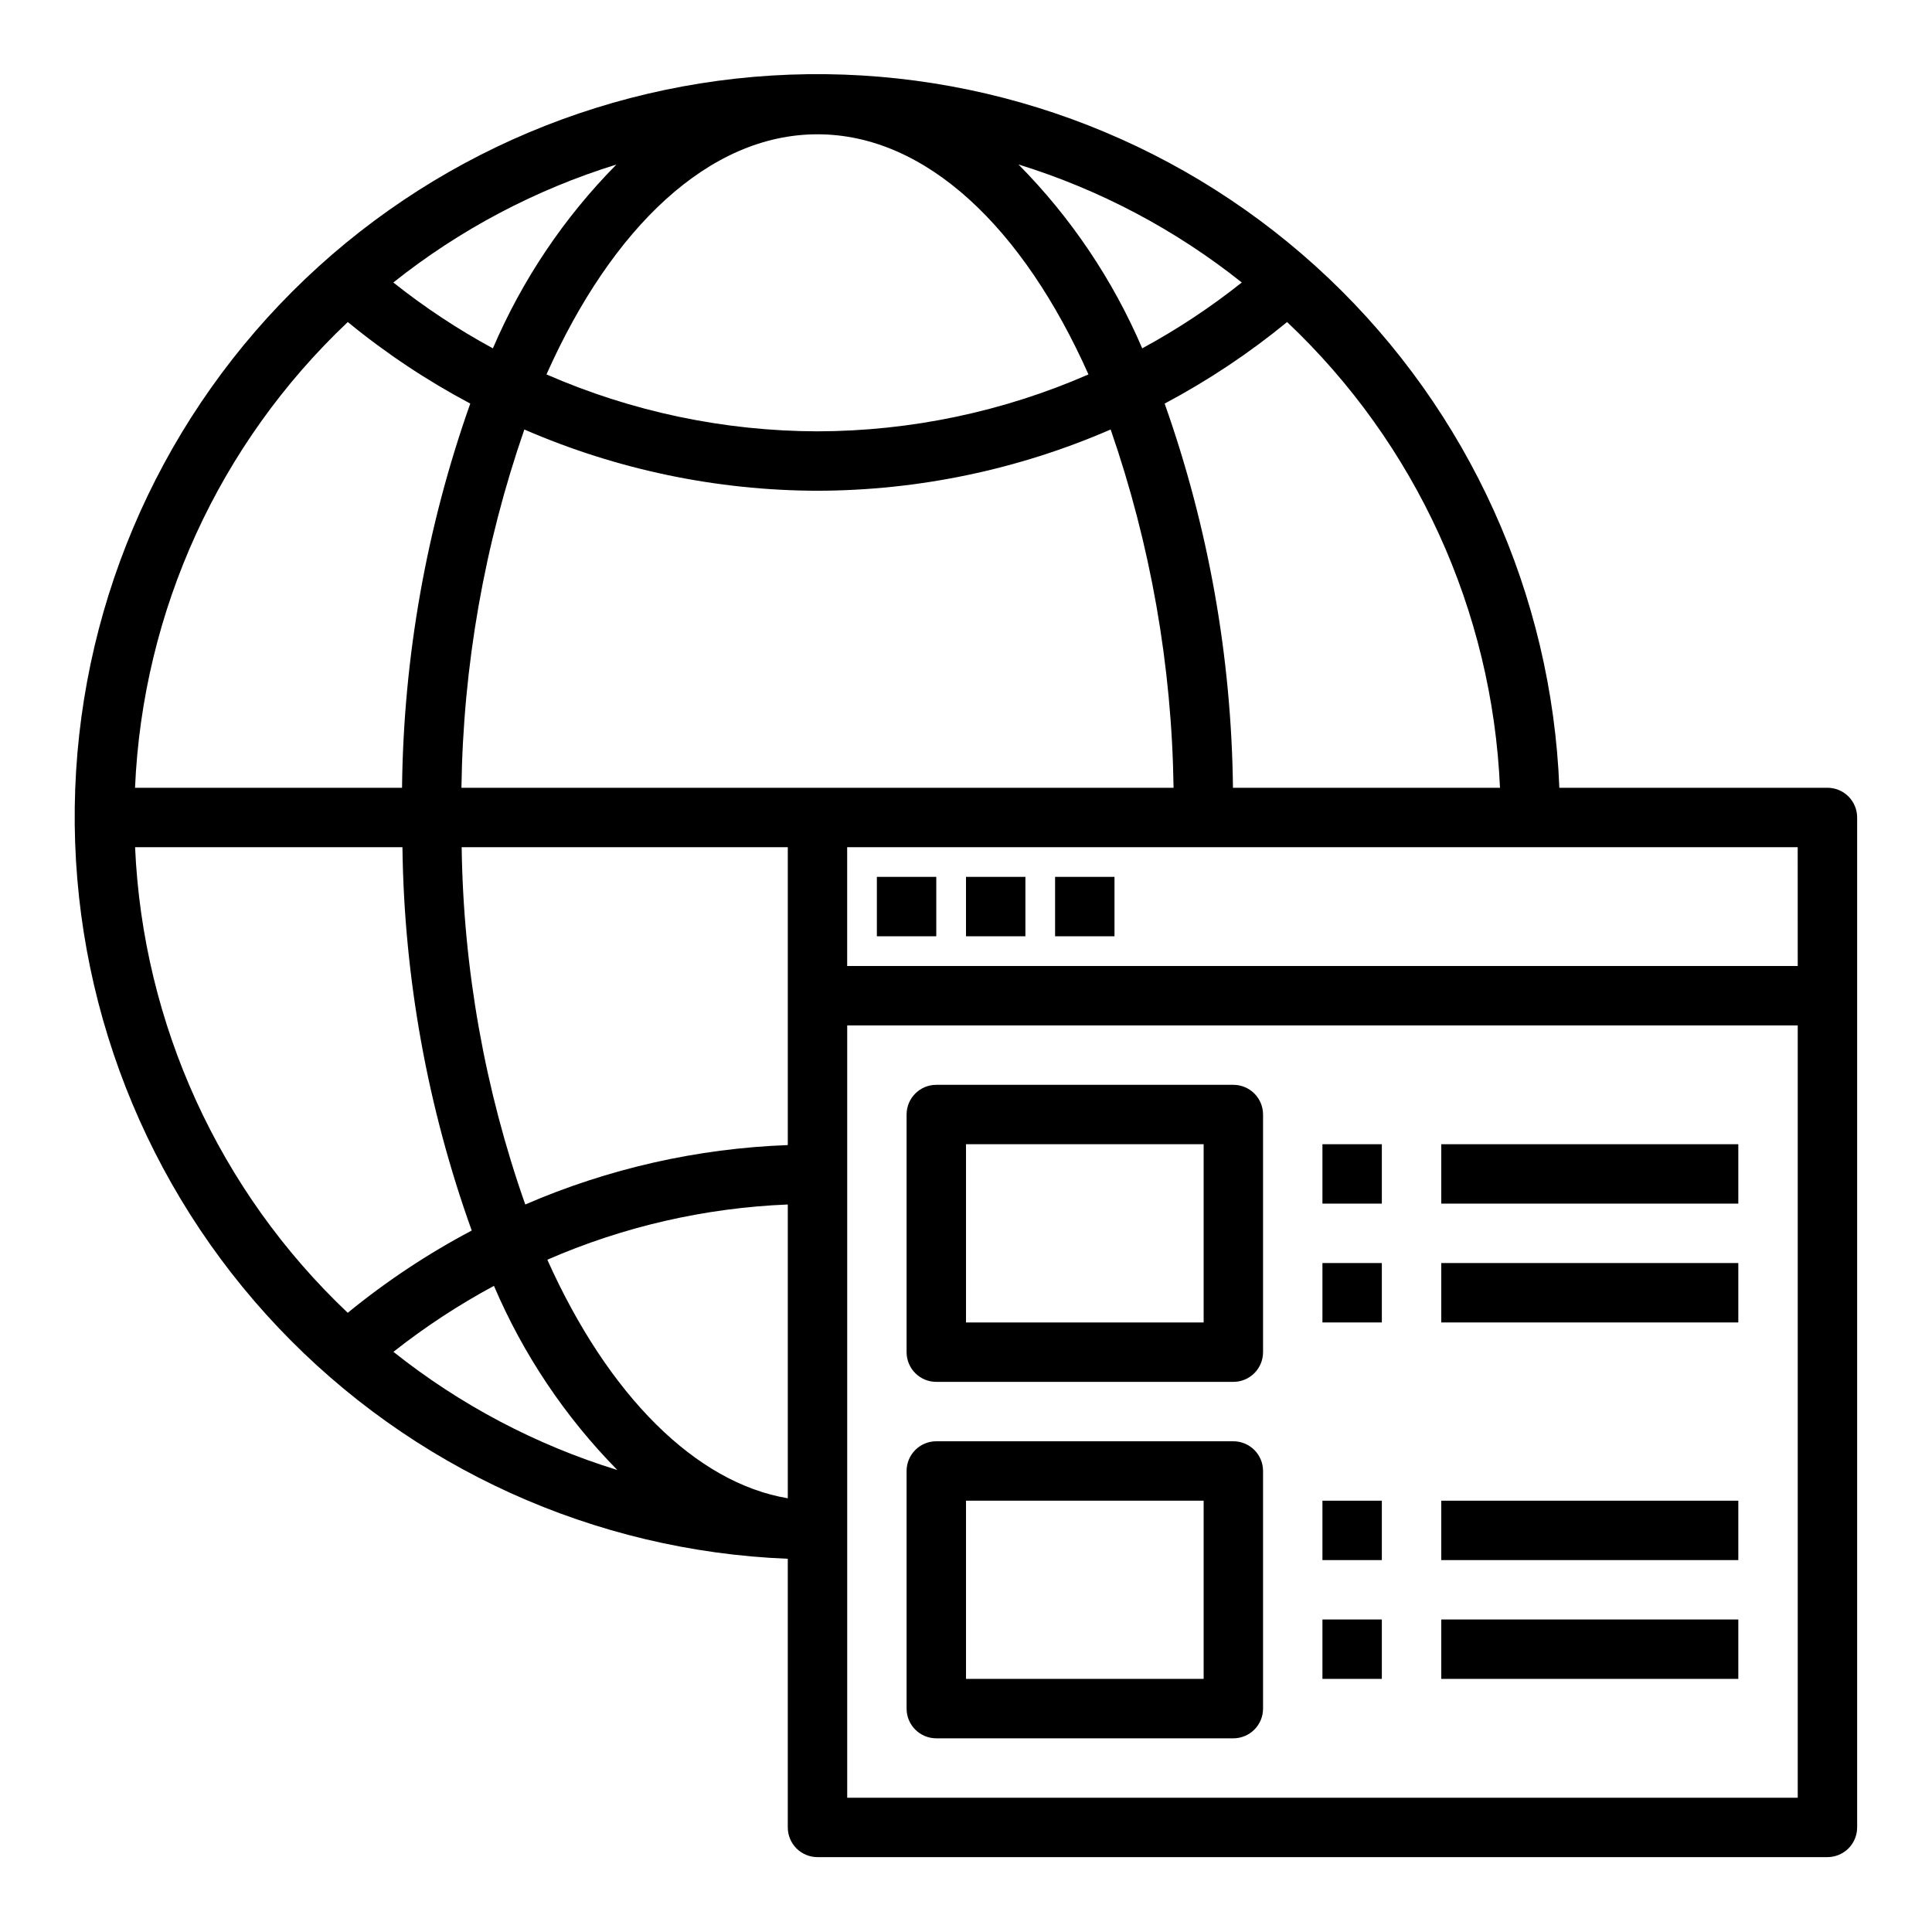
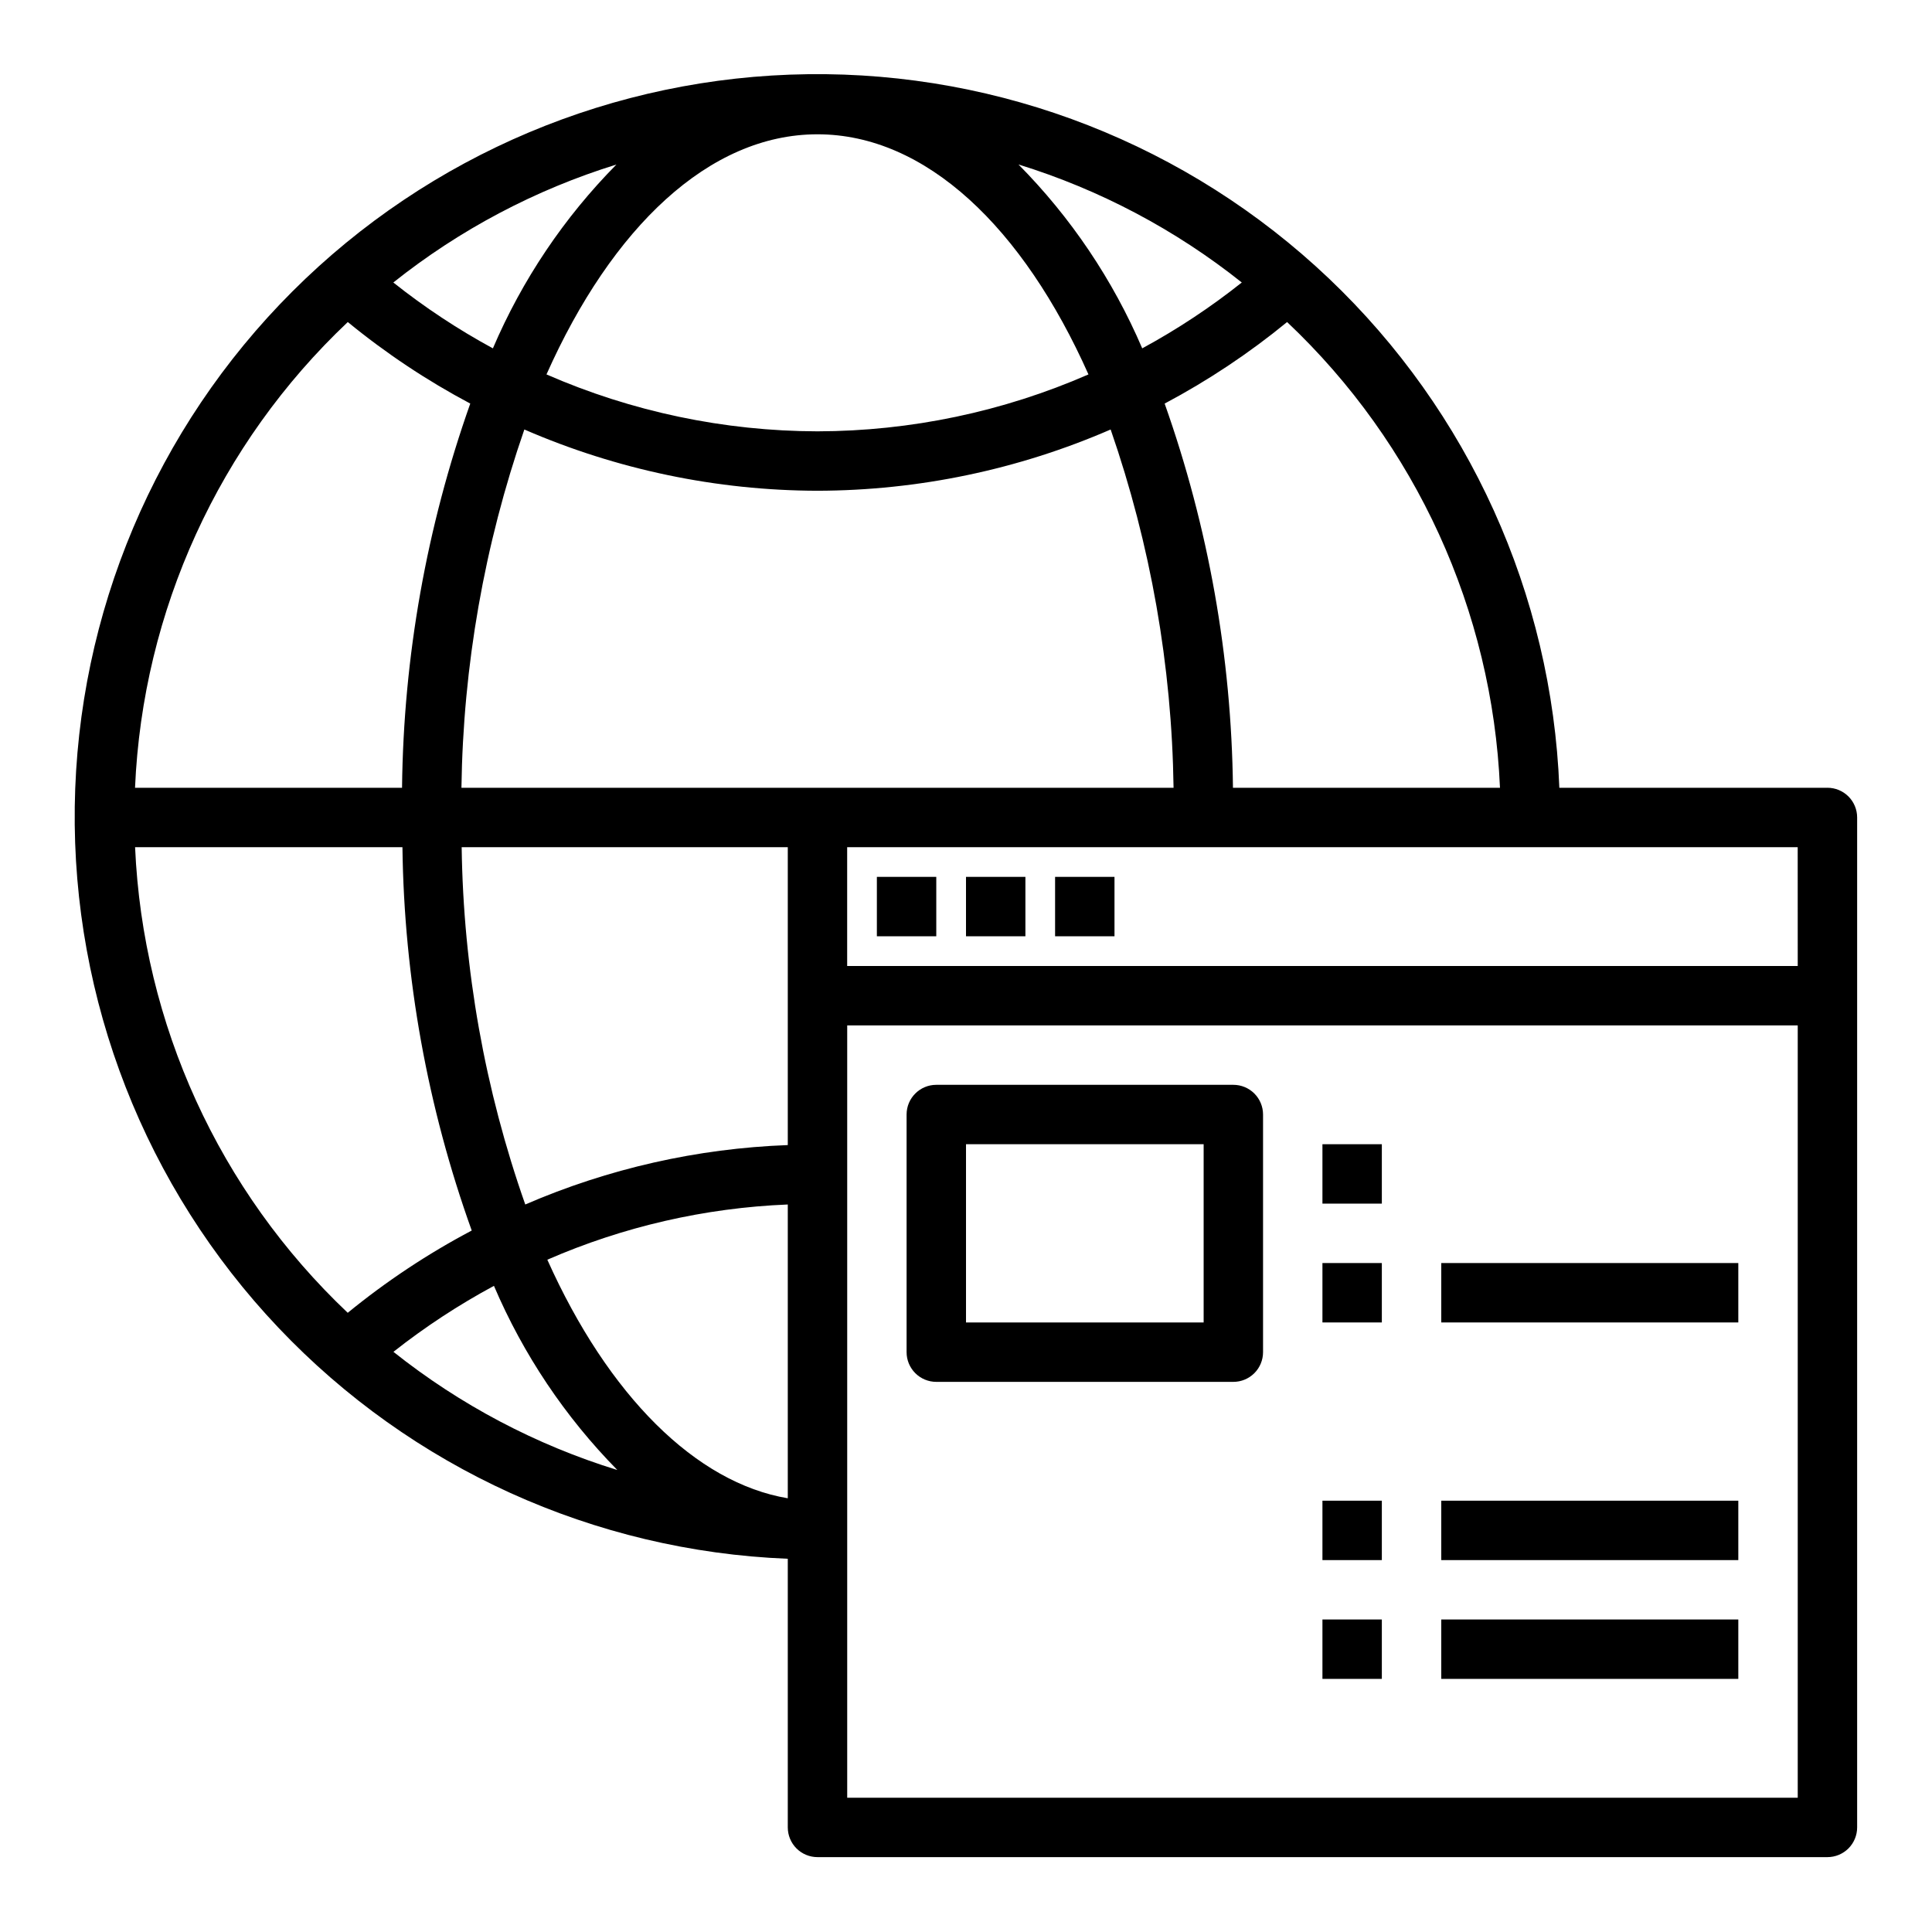
<svg xmlns="http://www.w3.org/2000/svg" fill="#000000" width="800px" height="800px" version="1.1" viewBox="144 144 512 512">
  <g>
    <path d="m628.29 352.77h-71.047c-2.004-51.258-23.941-99.711-61.145-135.04-37.199-35.32-86.723-54.723-138.02-54.066-51.297 0.652-100.31 21.312-136.59 57.574-36.289 36.262-56.984 85.258-57.676 136.55-0.691 51.297 18.672 100.84 53.969 138.06 35.293 37.227 83.73 59.203 134.99 61.242v71.195c0 2.086 0.832 4.09 2.305 5.566 1.477 1.473 3.481 2.305 5.566 2.305h267.65c2.086 0 4.09-0.832 5.566-2.305 1.473-1.477 2.305-3.481 2.305-5.566v-267.65c0-2.086-0.832-4.09-2.305-5.566-1.477-1.473-3.481-2.305-5.566-2.305zm-7.871 47.23-251.91 0.004v-31.488h251.9zm-259.78-220.41c28.727 0 54.48 24.734 71.816 63.637-22.652 9.895-47.094 15.027-71.816 15.082-24.719-0.055-49.16-5.188-71.816-15.082 17.336-38.902 43.094-63.637 71.816-63.637zm-86.016 56.727c-9.289-5.039-18.117-10.879-26.387-17.453 17.59-14.008 37.645-24.609 59.125-31.262-13.875 14.039-24.98 30.566-32.738 48.715zm139.34-48.711v-0.004c21.48 6.652 41.535 17.254 59.125 31.262-8.27 6.574-17.098 12.414-26.387 17.453-7.769-18.152-18.891-34.68-32.777-48.715zm-53.32 86.449c26.734-0.059 53.172-5.582 77.691-16.234 10.594 30.559 16.223 62.617 16.672 94.953h-188.72c0.449-32.336 6.078-64.395 16.672-94.953 24.52 10.652 50.957 16.176 77.688 16.234zm-7.871 94.465v78.938c-23.969 0.883-47.562 6.223-69.57 15.746-10.719-30.438-16.41-62.418-16.855-94.684zm0 94.684v77.855c-24.316-4.078-47.547-27.137-63.723-63.219v-0.004c20.152-8.781 41.758-13.742 63.723-14.633zm-77.871 21.562c7.758 18.168 18.848 34.723 32.703 48.805-21.562-6.644-41.688-17.27-59.34-31.32 8.355-6.594 17.27-12.441 26.637-17.484zm266.61-131.99h-70.762c-0.395-34.703-6.512-69.105-18.105-101.82 11.504-6.109 22.379-13.348 32.453-21.609 34.141 32.238 54.379 76.512 56.414 123.43zm-305.34-123.43c10.078 8.262 20.949 15.5 32.457 21.609-11.586 32.715-17.699 67.113-18.082 101.82h-70.762c2.031-46.91 22.258-91.184 56.387-123.43zm-56.371 139.17h70.852c0.441 34.645 6.648 68.977 18.363 101.59-11.652 6.156-22.656 13.457-32.859 21.801-34.086-32.258-54.293-76.504-56.355-123.39zm188.72 251.9v-204.67h251.9v204.67z" />
    <path d="m470.85 431.49h-78.723c-4.348 0-7.871 3.523-7.871 7.871v62.977c0 2.086 0.828 4.09 2.305 5.566 1.477 1.477 3.481 2.305 5.566 2.305h78.723c2.086 0 4.09-0.828 5.566-2.305 1.477-1.477 2.305-3.481 2.305-5.566v-62.977c0-2.09-0.828-4.09-2.305-5.566-1.477-1.477-3.481-2.305-5.566-2.305zm-7.871 62.977-62.977-0.004v-47.23h62.977z" />
    <path d="m494.46 478.72h15.742v15.742h-15.742z" />
    <path d="m525.95 478.72h78.719v15.742h-78.719z" />
    <path d="m494.46 447.23h15.742v15.742h-15.742z" />
-     <path d="m525.95 447.23h78.719v15.742h-78.719z" />
-     <path d="m470.85 525.95h-78.723c-4.348 0-7.871 3.527-7.871 7.875v62.977c0 2.086 0.828 4.09 2.305 5.566 1.477 1.473 3.481 2.305 5.566 2.305h78.723c2.086 0 4.09-0.832 5.566-2.305 1.477-1.477 2.305-3.481 2.305-5.566v-62.977c0-2.09-0.828-4.09-2.305-5.566-1.477-1.477-3.481-2.309-5.566-2.309zm-7.871 62.977h-62.977v-47.23h62.977z" />
    <path d="m494.46 573.18h15.742v15.742h-15.742z" />
    <path d="m525.95 573.18h78.719v15.742h-78.719z" />
    <path d="m494.46 541.7h15.742v15.742h-15.742z" />
    <path d="m525.95 541.7h78.719v15.742h-78.719z" />
    <path d="m376.38 376.38h15.742v15.742h-15.742z" />
    <path d="m400 376.38h15.742v15.742h-15.742z" />
    <path d="m423.61 376.38h15.742v15.742h-15.742z" />
  </g>
</svg>